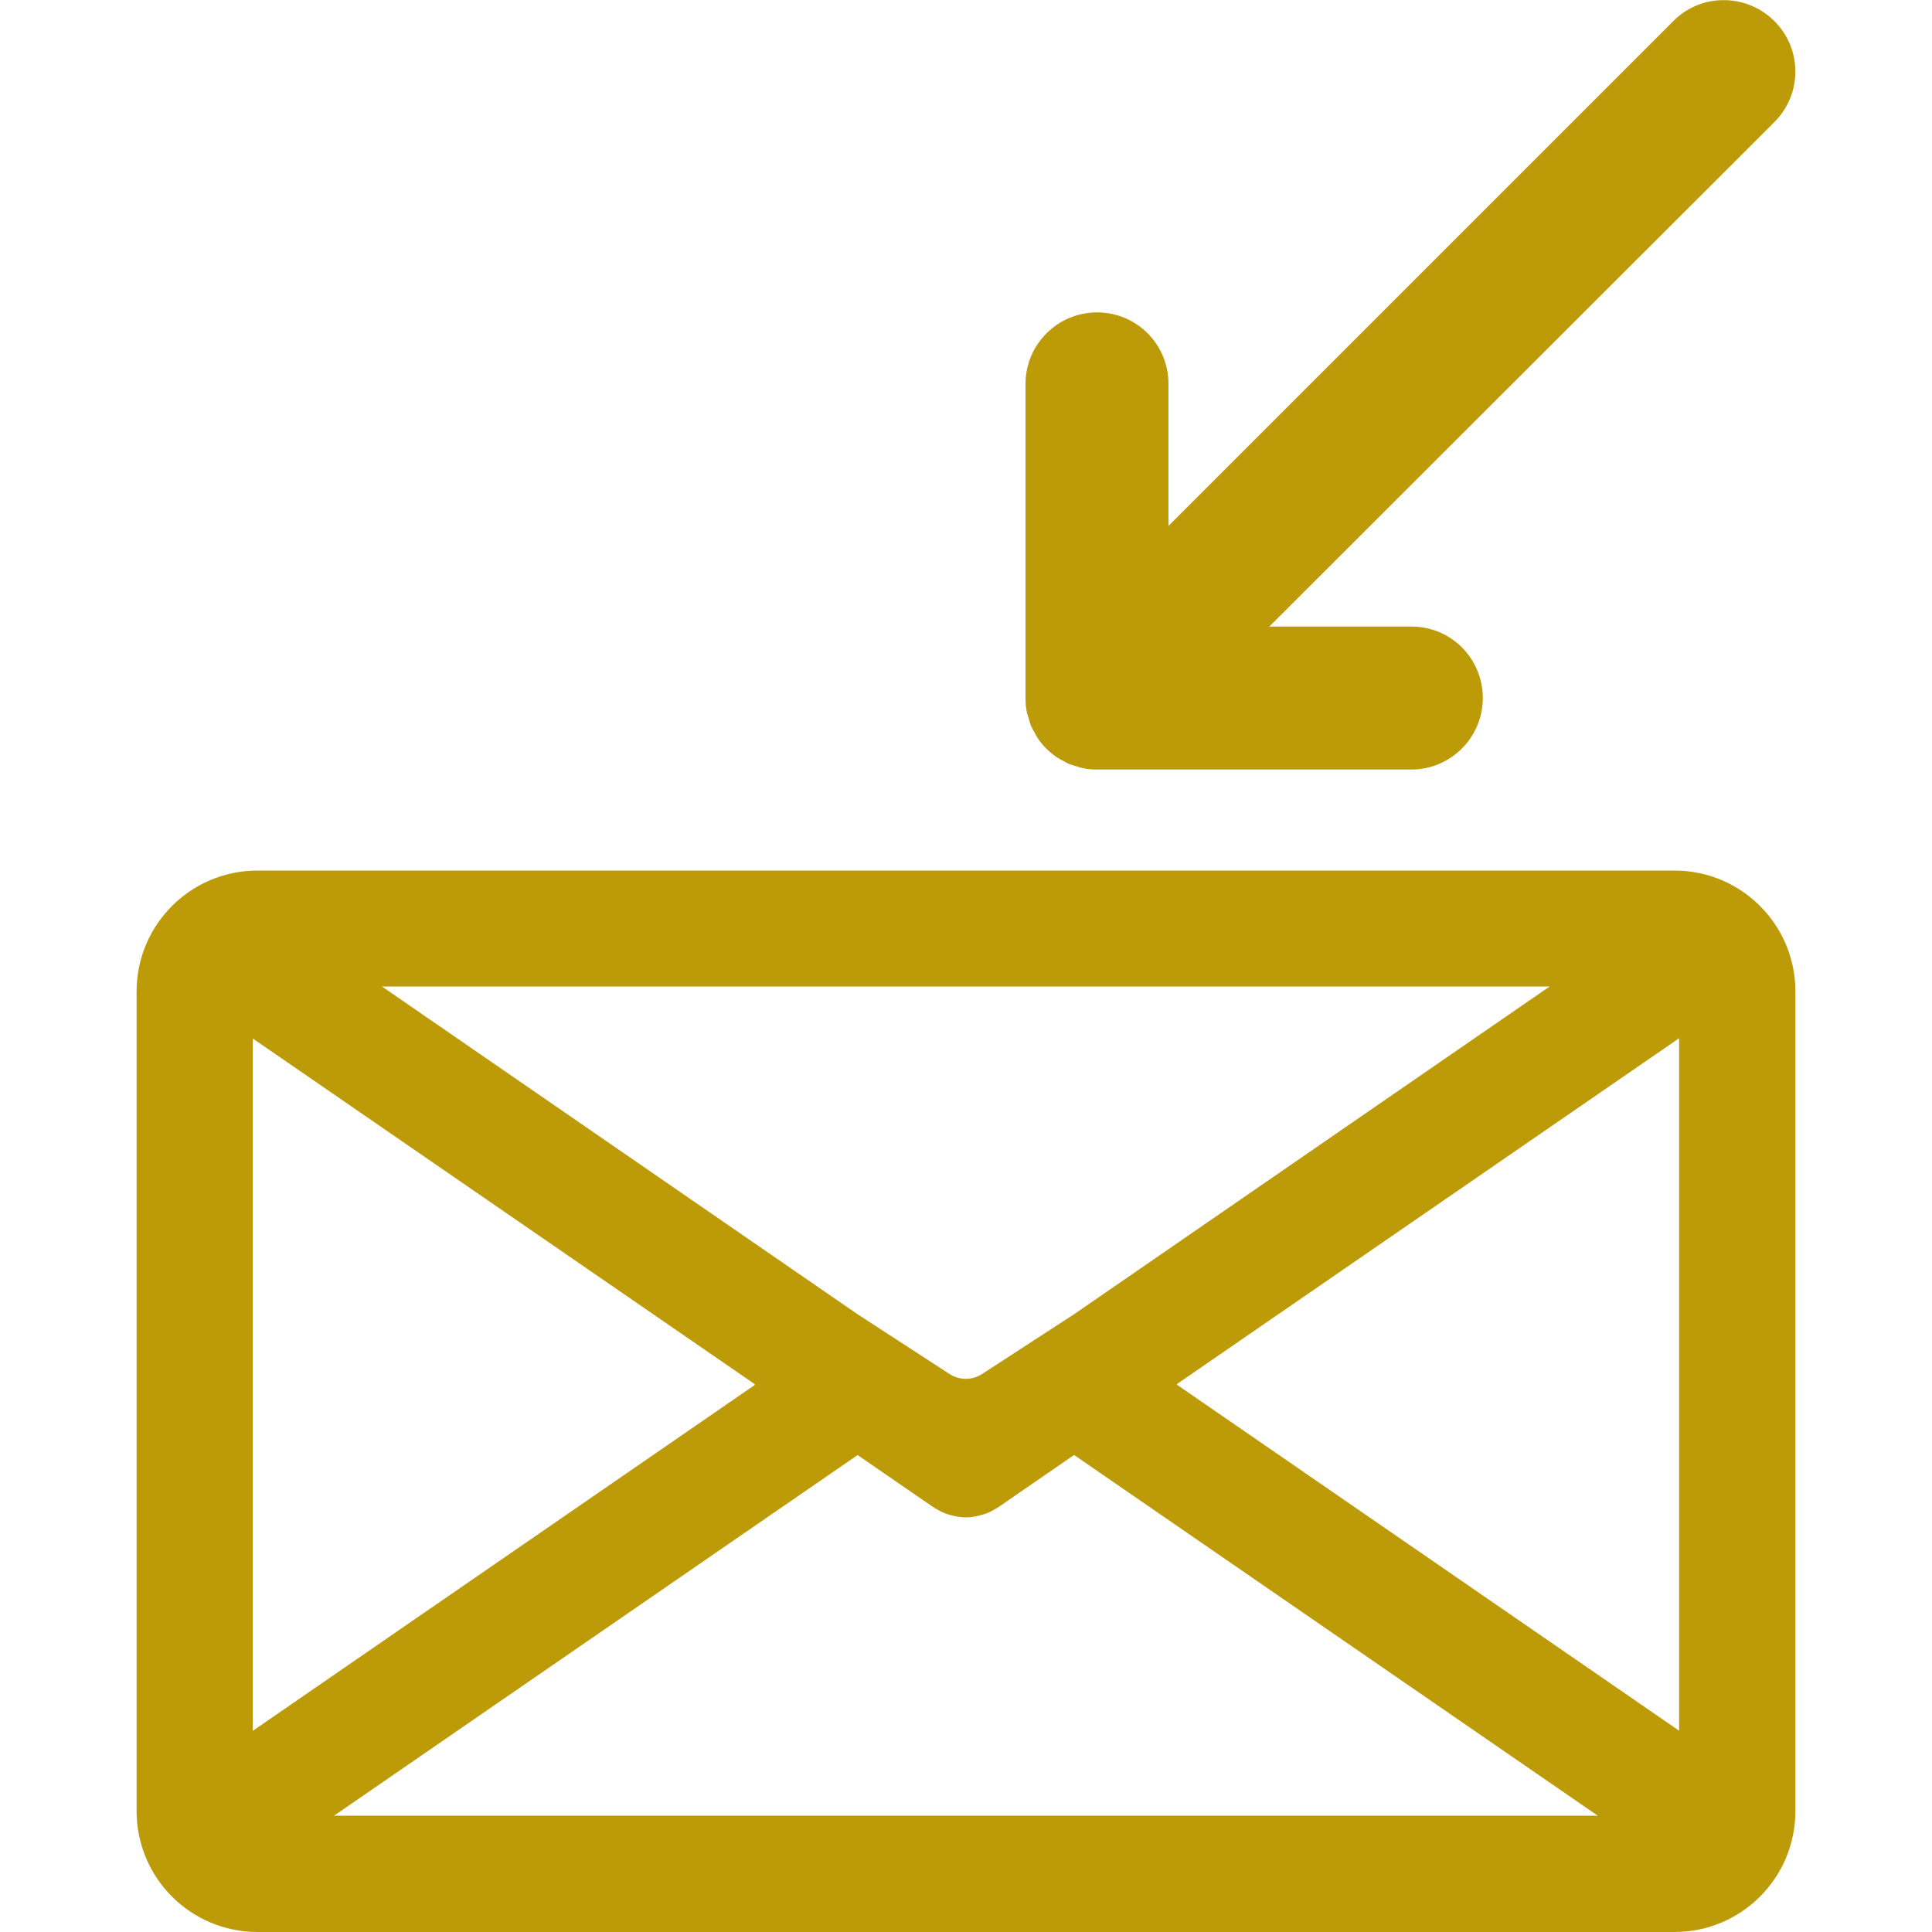
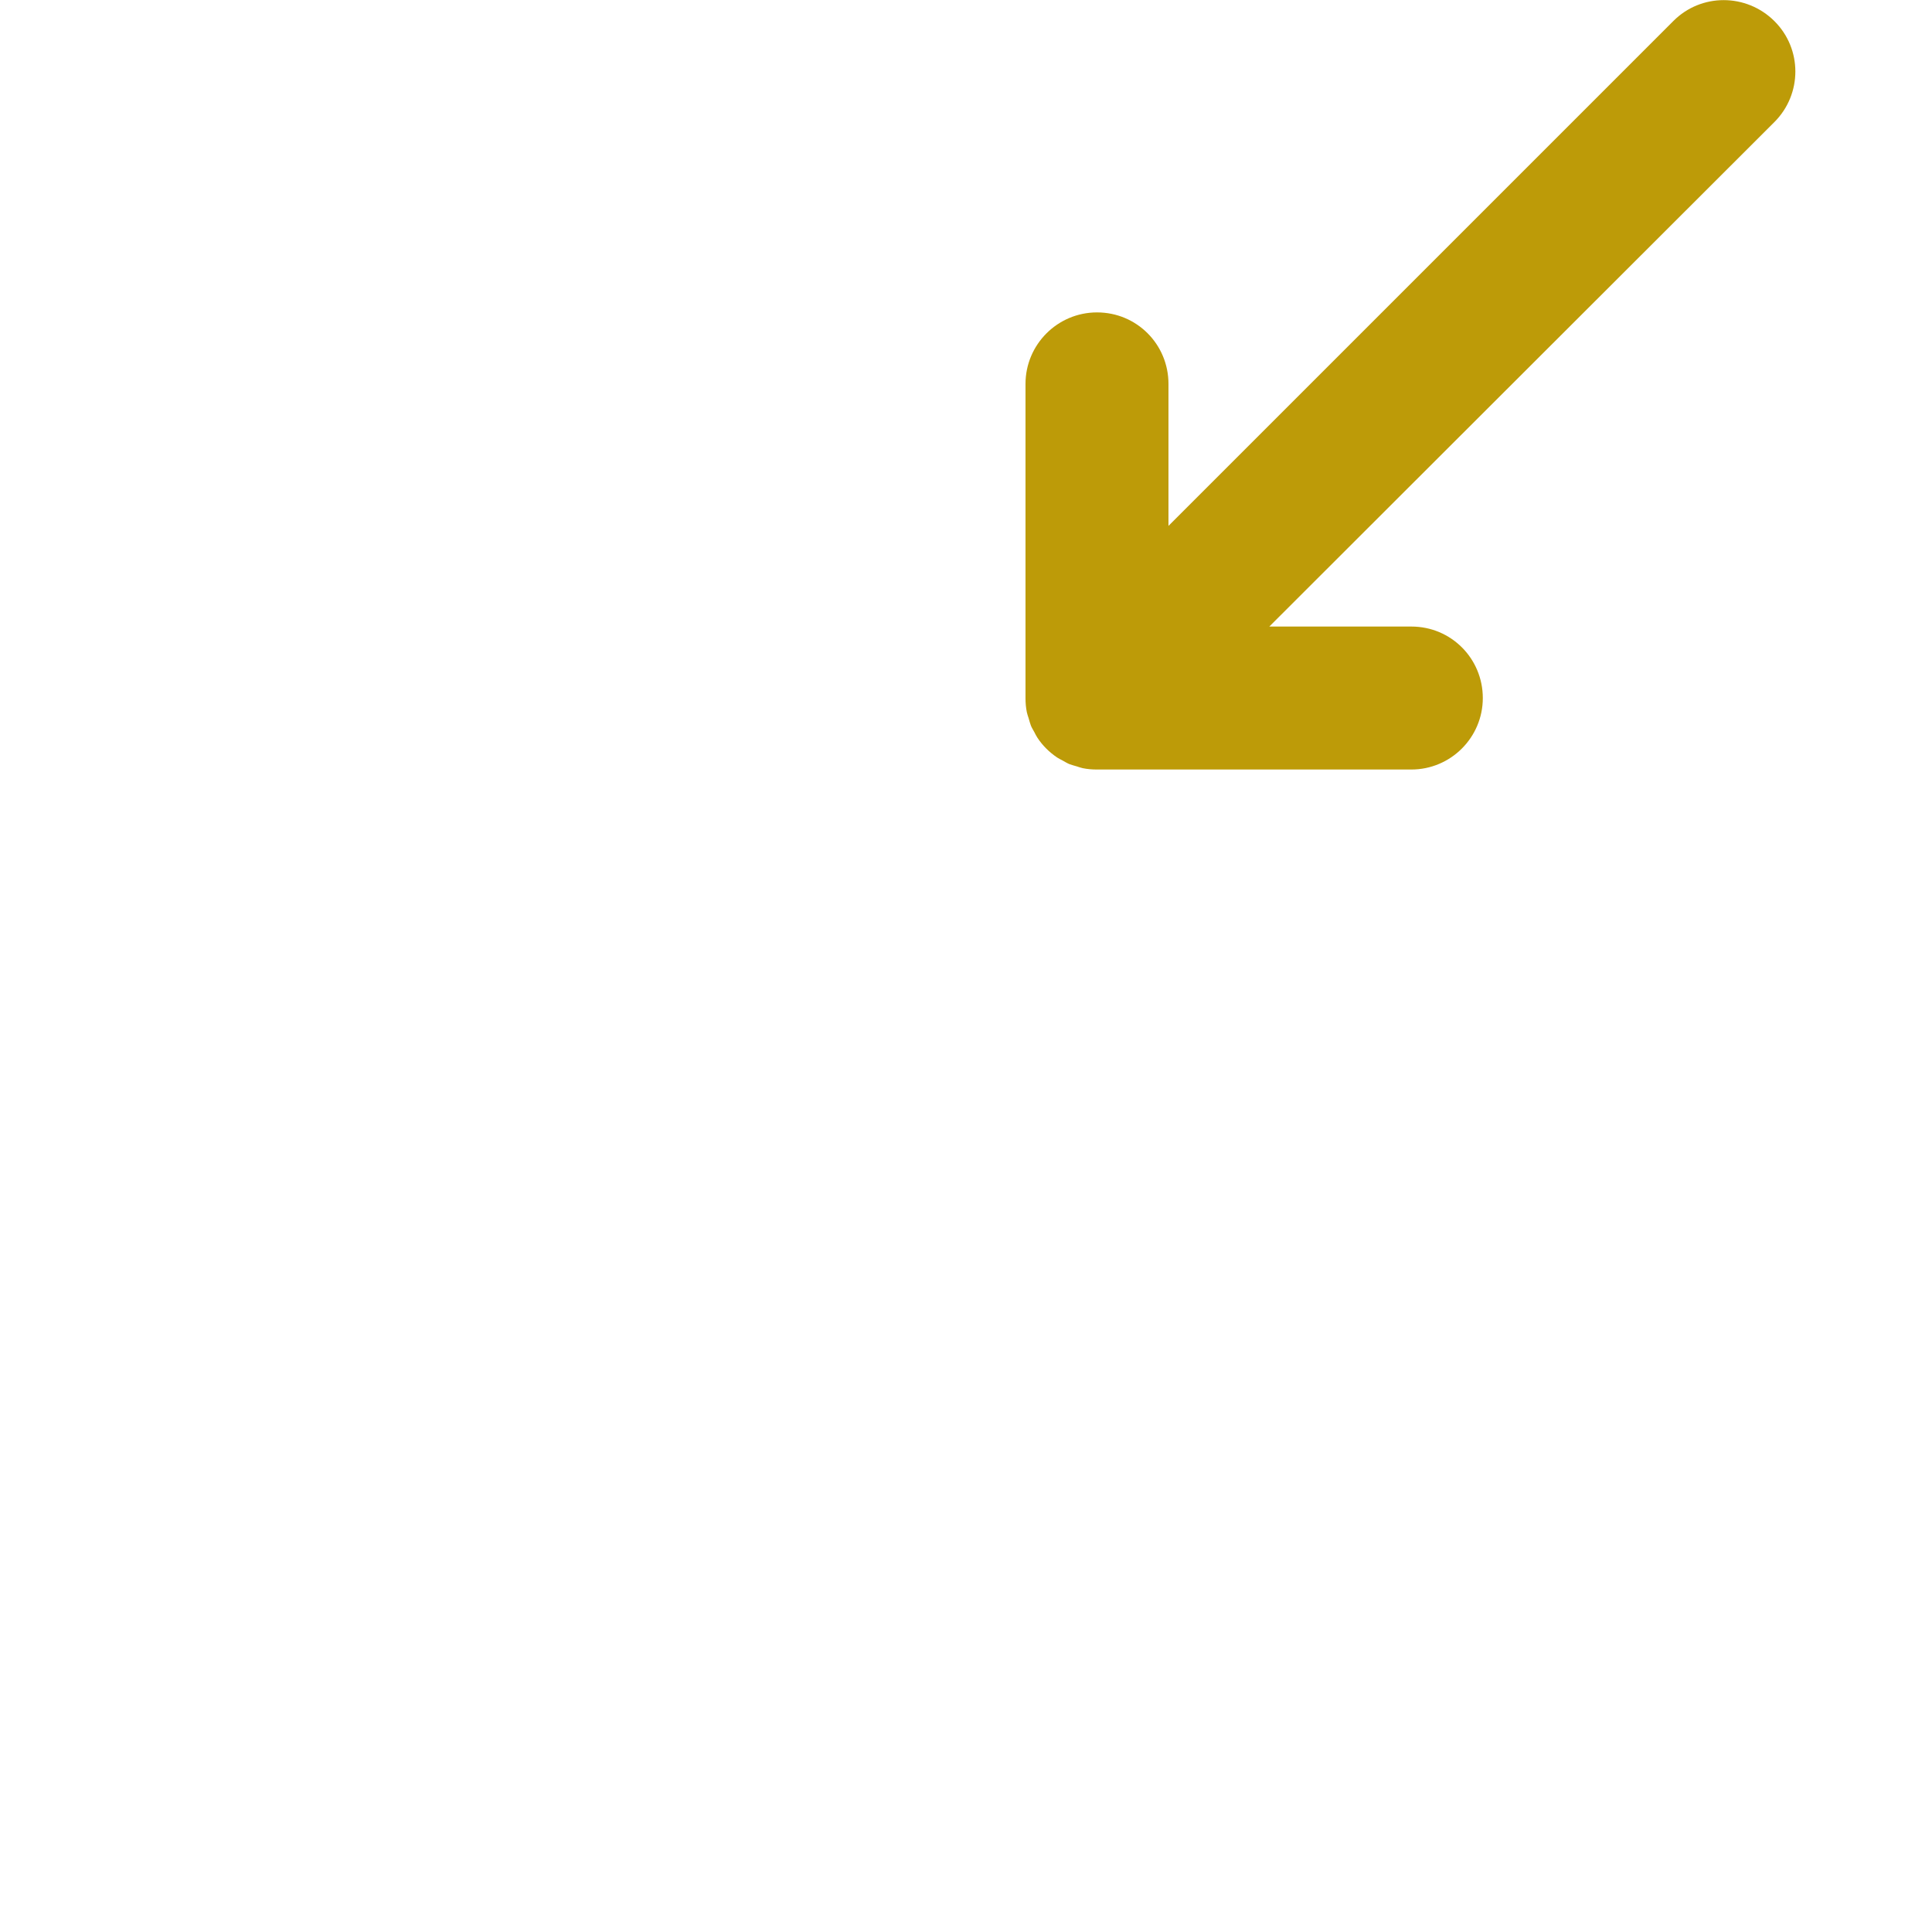
<svg xmlns="http://www.w3.org/2000/svg" id="uuid-9ca82507-61f3-457c-85bb-ff9778777bfc" viewBox="0 0 100 100">
  <defs>
    <style>.uuid-c2cb8f59-9c03-4fc3-81bd-402ff035a129{fill:#bd9b08;}</style>
  </defs>
-   <path class="uuid-c2cb8f59-9c03-4fc3-81bd-402ff035a129" d="M86.67,45.06H13.33c-3.46,0-6.26,2.8-6.26,6.26v42.42c0,3.46,2.8,6.26,6.26,6.26H86.67c3.46,0,6.26-2.8,6.26-6.26V51.32c0-3.46-2.8-6.26-6.26-6.26ZM13.08,53.75l25.98,17.89s.02,.04,0,.05l-25.98,17.9V53.75Zm6.69-2.69h60.44l-24.61,16.96-4.77,3.1c-.51,.33-1.17,.33-1.68,0l-4.77-3.1-24.61-16.96Zm24.6,24.26s.02,0,.03,0l3.89,2.68c.08,.06,.17,.1,.26,.15,.03,.02,.06,.04,.1,.06,.19,.1,.39,.17,.59,.22,.04,.01,.08,.02,.12,.03,.21,.05,.42,.08,.63,.08h0c.21,0,.42-.03,.63-.08,.04,0,.08-.02,.12-.03,.2-.05,.4-.12,.59-.22,.03-.02,.06-.04,.1-.06,.09-.05,.18-.09,.26-.15l3.89-2.68s.02,0,.03,0l27.09,18.66H17.29l27.09-18.66Zm16.56-3.64s-.02-.04,0-.05l25.98-17.89v35.84l-25.98-17.9Z" />
  <path class="uuid-c2cb8f59-9c03-4fc3-81bd-402ff035a129" d="M53.08,19.86v16.28c0,.24,.02,.49,.07,.73,.02,.1,.06,.2,.09,.3,.04,.13,.07,.26,.12,.39,.05,.12,.12,.23,.18,.34,.05,.1,.1,.2,.16,.29,.27,.41,.62,.75,1.02,1.02,.09,.06,.2,.11,.29,.16,.11,.06,.22,.13,.34,.18,.13,.05,.26,.08,.39,.12,.1,.03,.2,.07,.3,.09,.24,.05,.49,.07,.73,.07h16.28c2.04,0,3.7-1.66,3.7-3.7,0-1.02-.41-1.95-1.08-2.62s-1.59-1.08-2.62-1.08h-7.35L91.84,6.32c1.45-1.45,1.45-3.79,0-5.23s-3.79-1.45-5.23,0l-26.13,26.13v-7.35c0-1.02-.41-1.95-1.08-2.62s-1.59-1.08-2.62-1.08c-2.04,0-3.7,1.66-3.7,3.7Z" />
</svg>